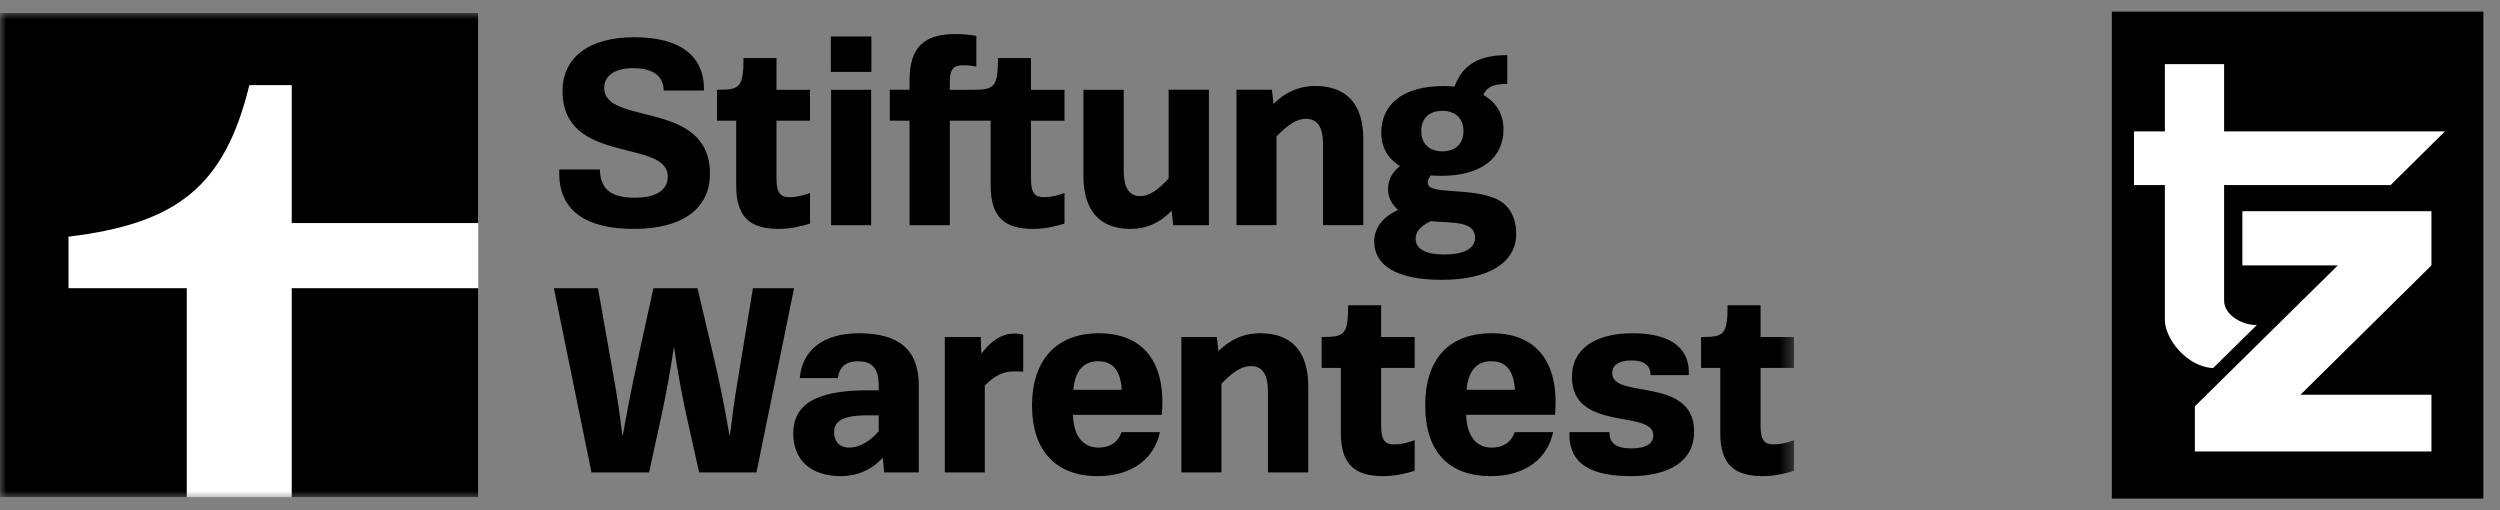
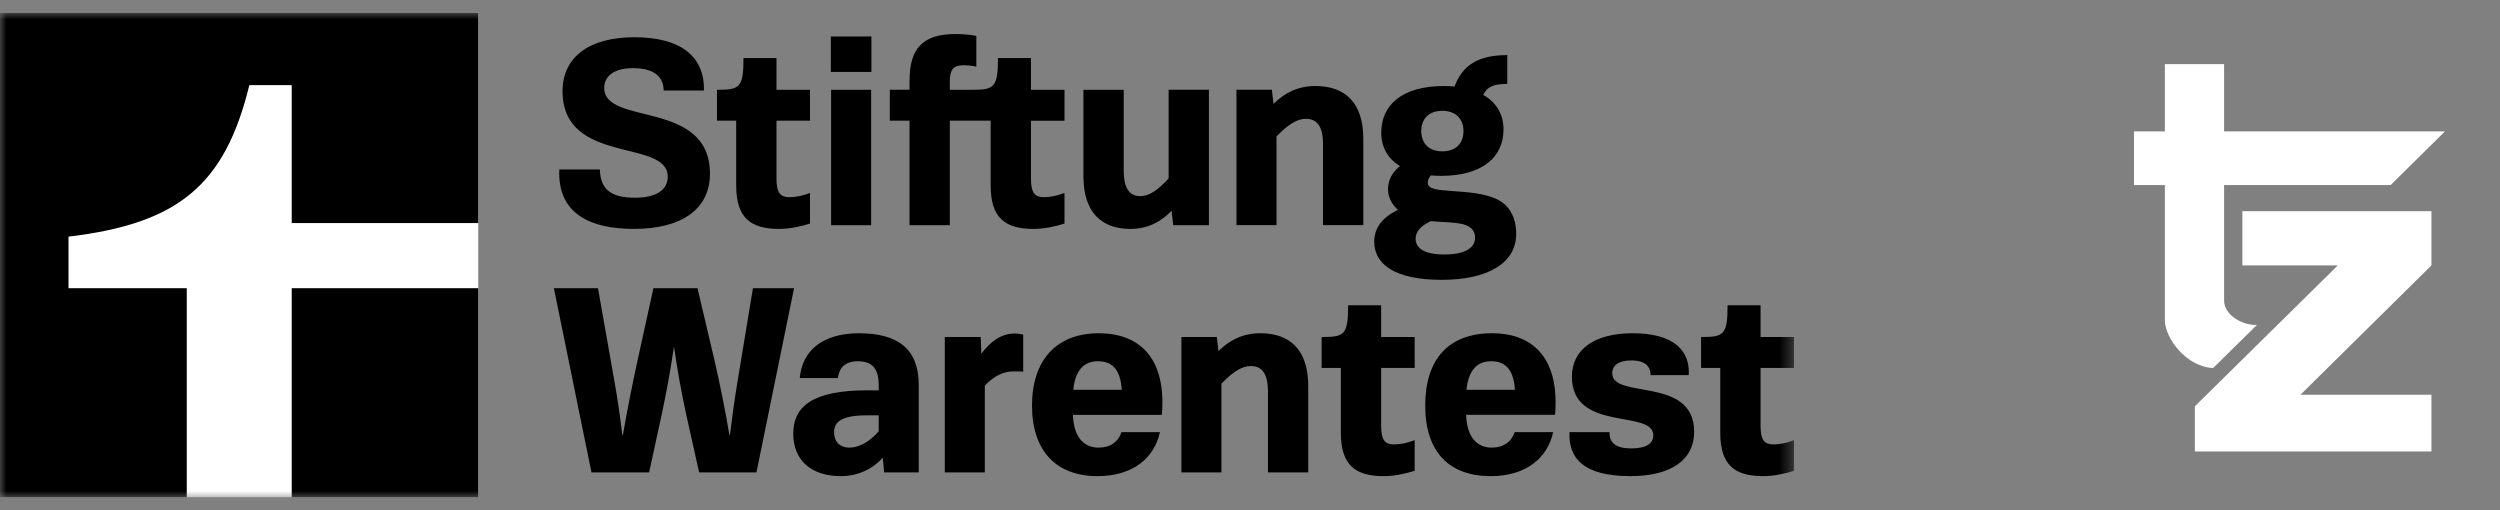
<svg xmlns="http://www.w3.org/2000/svg" width="196" height="40" viewBox="0 0 196 40" fill="none">
  <rect x="0" y="0" width="196" height="40" fill="#808080" stroke="none" />
  <g clip-path="url(#clip0_651_11691)">
    <mask id="mask0_651_11691" style="mask-type:luminance" maskUnits="userSpaceOnUse" x="0" y="1" width="141" height="38">
      <path d="M0 1H140.657V39H0V1Z" fill="white" style="fill:white;fill-opacity:1;" />
    </mask>
    <g mask="url(#mask0_651_11691)">
      <path d="M37.494 1H0V39H37.494V1Z" fill="white" style="fill:white;fill-opacity:1;" />
      <path d="M14.642 39V22.597H5.37V18.554C13.908 17.527 17.617 14.594 19.549 6.673H22.871V17.488H37.494V1H0V39H14.642ZM37.494 22.596H22.871V39H37.494V22.596Z" fill="#B8BBBF" style="fill:#B8BBBF;fill:color(display-p3 0.722 0.733 0.749);fill-opacity:1;" />
      <path d="M49.702 17.946C53.497 17.946 55.66 16.358 55.66 13.62C55.66 7.769 47.369 9.901 47.369 6.891C47.369 5.993 48.111 5.344 49.617 5.344C51.122 5.344 52.012 5.888 52.033 7.1H55.192C55.235 4.341 53.284 2.92 49.722 2.92C46.16 2.92 44.103 4.508 44.103 7.142C44.103 12.972 52.351 10.841 52.351 13.85C52.351 14.874 51.482 15.501 49.785 15.501C47.962 15.501 47.071 14.894 47.029 13.286H43.849C43.7 16.755 46.265 17.946 49.701 17.946M57.717 14.54C57.717 17.048 58.819 17.946 61.066 17.946C61.915 17.946 62.763 17.759 63.505 17.529V15.125C62.975 15.335 62.403 15.46 61.894 15.46C61.195 15.46 60.876 15.146 60.876 13.996V9.462H63.505V7.038H60.876V4.551H58.29C58.29 6.808 58.014 7.038 56.339 7.038H56.212V9.462H57.717V14.54L57.717 14.54ZM65.158 7.602V17.654H68.297V7.038H65.158V7.602ZM68.318 2.858H65.138V5.637H68.318V2.858ZM71.307 17.654H74.466V9.462H77.668V14.54C77.668 17.049 78.77 17.947 81.018 17.947C81.866 17.947 82.715 17.76 83.456 17.529V15.126C82.927 15.336 82.354 15.46 81.845 15.46C81.146 15.46 80.828 15.147 80.828 13.997V9.463H83.456V7.039H80.828V4.552H78.24C78.24 6.809 77.965 7.039 76.29 7.039H74.466V6.369C74.466 5.471 74.742 5.116 75.527 5.116C75.866 5.116 76.248 5.158 76.545 5.221V2.816C76.007 2.715 75.46 2.665 74.912 2.669C72.367 2.669 71.308 3.777 71.308 6.306V7.037H69.76V9.461H71.308V17.653L71.307 17.654ZM88.629 17.946C89.944 17.946 90.983 17.424 91.853 16.526L91.98 17.654H94.779V7.037H91.62V13.996C90.708 14.979 90.05 15.376 89.394 15.376C88.502 15.376 88.1 14.686 88.1 13.391V7.039H84.941V13.81C84.941 16.589 86.298 17.948 88.631 17.948M100.078 10.695C101.032 9.712 101.711 9.315 102.389 9.315C103.301 9.315 103.725 9.984 103.725 11.3V17.653H106.883V10.882C106.883 8.103 105.505 6.744 103.13 6.744C101.794 6.744 100.755 7.246 99.844 8.145L99.716 7.036H96.939V17.652H100.077V10.693L100.078 10.695ZM118.065 16.107C116.56 14.623 112.701 15.251 112.065 14.623C112.023 14.583 111.991 14.534 111.969 14.48C111.947 14.426 111.936 14.368 111.938 14.31C111.938 14.132 112.02 13.936 112.178 13.752C112.436 13.775 112.702 13.787 112.977 13.787C116.263 13.787 117.875 12.283 117.875 10.151C117.875 8.909 117.276 8.004 116.288 7.44C116.576 6.807 117.092 6.578 118.171 6.578V4.321C115.991 4.321 114.683 5.034 114.035 6.786C113.754 6.759 113.471 6.746 113.188 6.745C109.902 6.745 108.29 8.25 108.29 10.402C108.29 11.581 108.839 12.457 109.755 13.023C109.161 13.495 108.821 14.112 108.821 14.812C108.821 15.397 109.054 15.92 109.499 16.359C109.533 16.392 109.568 16.423 109.603 16.454C108.422 17.007 107.739 17.844 107.739 18.95C107.739 20.727 109.372 21.939 113.019 21.939C116.666 21.939 118.871 20.622 118.871 18.323C118.871 17.529 118.638 16.673 118.065 16.109V16.107ZM113.082 8.688C114.078 8.688 114.736 9.273 114.736 10.277C114.736 11.279 114.1 11.865 113.082 11.865C112.064 11.865 111.428 11.279 111.428 10.277C111.428 9.273 112.064 8.688 113.082 8.688ZM113.231 19.952C111.556 19.952 110.984 19.389 110.984 18.719C110.984 18.211 111.318 17.739 112.177 17.338C113.501 17.461 114.814 17.376 115.372 17.925C115.585 18.135 115.648 18.406 115.648 18.637C115.648 19.326 115.033 19.952 113.231 19.952H113.231ZM50.889 37.036L51.864 32.564C52.248 30.776 52.573 28.977 52.839 27.169C53.1 28.978 53.425 30.778 53.814 32.564L54.811 37.036H59.306L62.254 22.596H59.03L57.822 29.91C57.568 31.436 57.398 32.711 57.228 34.111H57.186C56.85 32.121 56.454 30.142 55.998 28.176L54.684 22.596H51.228L49.998 28.197C49.566 30.16 49.178 32.132 48.833 34.112H48.79C48.626 32.706 48.421 31.305 48.175 29.911L46.882 22.596H43.425L46.372 37.036H50.889ZM65.689 29.638C65.795 28.844 66.24 28.323 67.258 28.323C68.466 28.323 68.891 28.991 68.891 30.203V30.6H68.022C63.845 30.6 62.191 31.77 62.191 34.006C62.191 36.033 63.548 37.329 65.923 37.329C67.259 37.329 68.425 36.765 69.21 35.887L69.316 37.036H72.03V30.182C72.03 27.34 70.376 26.128 67.344 26.128C64.546 26.128 62.892 27.444 62.701 29.639H65.691L65.689 29.638ZM68.89 33.818C68.127 34.696 67.279 35.093 66.6 35.093C65.795 35.093 65.392 34.591 65.392 33.88C65.392 33.128 65.901 32.564 67.936 32.564H68.891V33.818H68.89ZM76.934 27.737L76.891 26.421H74.072V37.036H77.209V30.224C78.015 29.409 78.714 29.116 79.499 29.116C79.753 29.116 79.881 29.116 80.22 29.137V26.232C79.998 26.176 79.77 26.148 79.541 26.149C78.481 26.149 77.633 26.797 76.933 27.737M86.148 26.127C82.861 26.127 80.91 28.196 80.91 31.791C80.91 35.385 82.84 37.329 86.041 37.329C88.861 37.329 90.515 35.866 90.939 33.881H87.928C87.653 34.675 87.016 35.093 86.126 35.093C84.948 35.093 84.178 34.248 84.117 32.523H91.087C91.447 28.343 89.582 26.128 86.147 26.128M86.084 28.321C87.233 28.321 87.849 29.018 87.944 30.558H84.147C84.297 29.063 84.943 28.321 86.085 28.321M92.623 37.037H95.761V30.078C96.715 29.095 97.393 28.699 98.072 28.699C98.984 28.699 99.407 29.368 99.407 30.684V37.037H102.566V30.265C102.566 27.486 101.188 26.127 98.814 26.127C97.477 26.127 96.439 26.629 95.527 27.528L95.4 26.42H92.622V37.036L92.623 37.037ZM108.471 37.329C109.32 37.329 110.168 37.141 110.91 36.911V34.508C110.38 34.717 109.807 34.843 109.299 34.843C108.599 34.843 108.281 34.529 108.281 33.379V28.844H110.91V26.42H108.281V23.934H105.694C105.694 26.191 105.419 26.42 103.744 26.42H103.617V28.844H105.122V33.923C105.122 36.431 106.224 37.33 108.472 37.33M111.737 31.791C111.737 35.49 113.666 37.329 116.867 37.329C119.687 37.329 121.342 35.866 121.765 33.881H118.754C118.479 34.675 117.843 35.093 116.952 35.093C115.773 35.093 115.005 34.248 114.943 32.522H121.914C122.274 28.342 120.409 26.127 116.974 26.127C113.539 26.127 111.737 28.196 111.737 31.791ZM118.77 30.558H114.973C115.123 29.063 115.768 28.321 116.911 28.321C118.053 28.321 118.674 29.019 118.77 30.558ZM127.817 37.329C130.871 37.329 132.821 36.158 132.821 33.839C132.821 29.471 126.397 31.331 126.397 29.262C126.397 28.677 126.863 28.259 127.881 28.259C129.005 28.259 129.407 28.739 129.407 29.408H132.398C132.504 27.548 131.316 26.127 127.987 26.127C125.061 26.127 123.238 27.36 123.238 29.534C123.238 33.922 129.62 32.062 129.62 34.131C129.62 34.738 129.111 35.155 127.903 35.155C126.695 35.155 126.164 34.738 126.185 33.88H123.047C122.962 35.887 124.086 37.328 127.818 37.328M134.868 33.922C134.868 36.43 135.97 37.329 138.218 37.329C139.066 37.329 139.915 37.141 140.657 36.911V34.508C140.127 34.717 139.555 34.843 139.045 34.843C138.346 34.843 138.028 34.529 138.028 33.379V28.844H140.657V26.42H138.028V23.934H135.442C135.442 26.191 135.165 26.42 133.491 26.42H133.364V28.844H134.869V33.923L134.868 33.922Z" fill="#B8BBBF" style="fill:#B8BBBF;fill:color(display-p3 0.722 0.733 0.749);fill-opacity:1;" />
    </g>
  </g>
-   <path d="M194.697 0.91H165.568V39.09H194.697V0.91Z" fill="#B8BBBF" style="fill:#B8BBBF;fill:color(display-p3 0.722 0.733 0.749);fill-opacity:1;" />
  <path d="M169.726 5.027V10.3H167.305V14.507H169.726V25.105C169.726 26.516 171.422 28.77 173.509 28.855C173.491 28.873 176.934 25.485 176.945 25.471C175.947 25.545 174.37 24.768 174.37 23.57V14.507H187.427L191.685 10.3H174.37V5.027H169.726ZM175.802 16.556V20.808H183.284L172.077 31.855V35.394H190.625V30.949H180.355L190.625 20.808V16.556H175.802Z" fill="white" style="fill:white;fill-opacity:1;" />
  <defs>
    <clipPath id="clip0_651_11691">
      <rect width="140.657" height="38" fill="white" style="fill:white;fill-opacity:1;" transform="translate(0 1)" />
    </clipPath>
  </defs>
</svg>